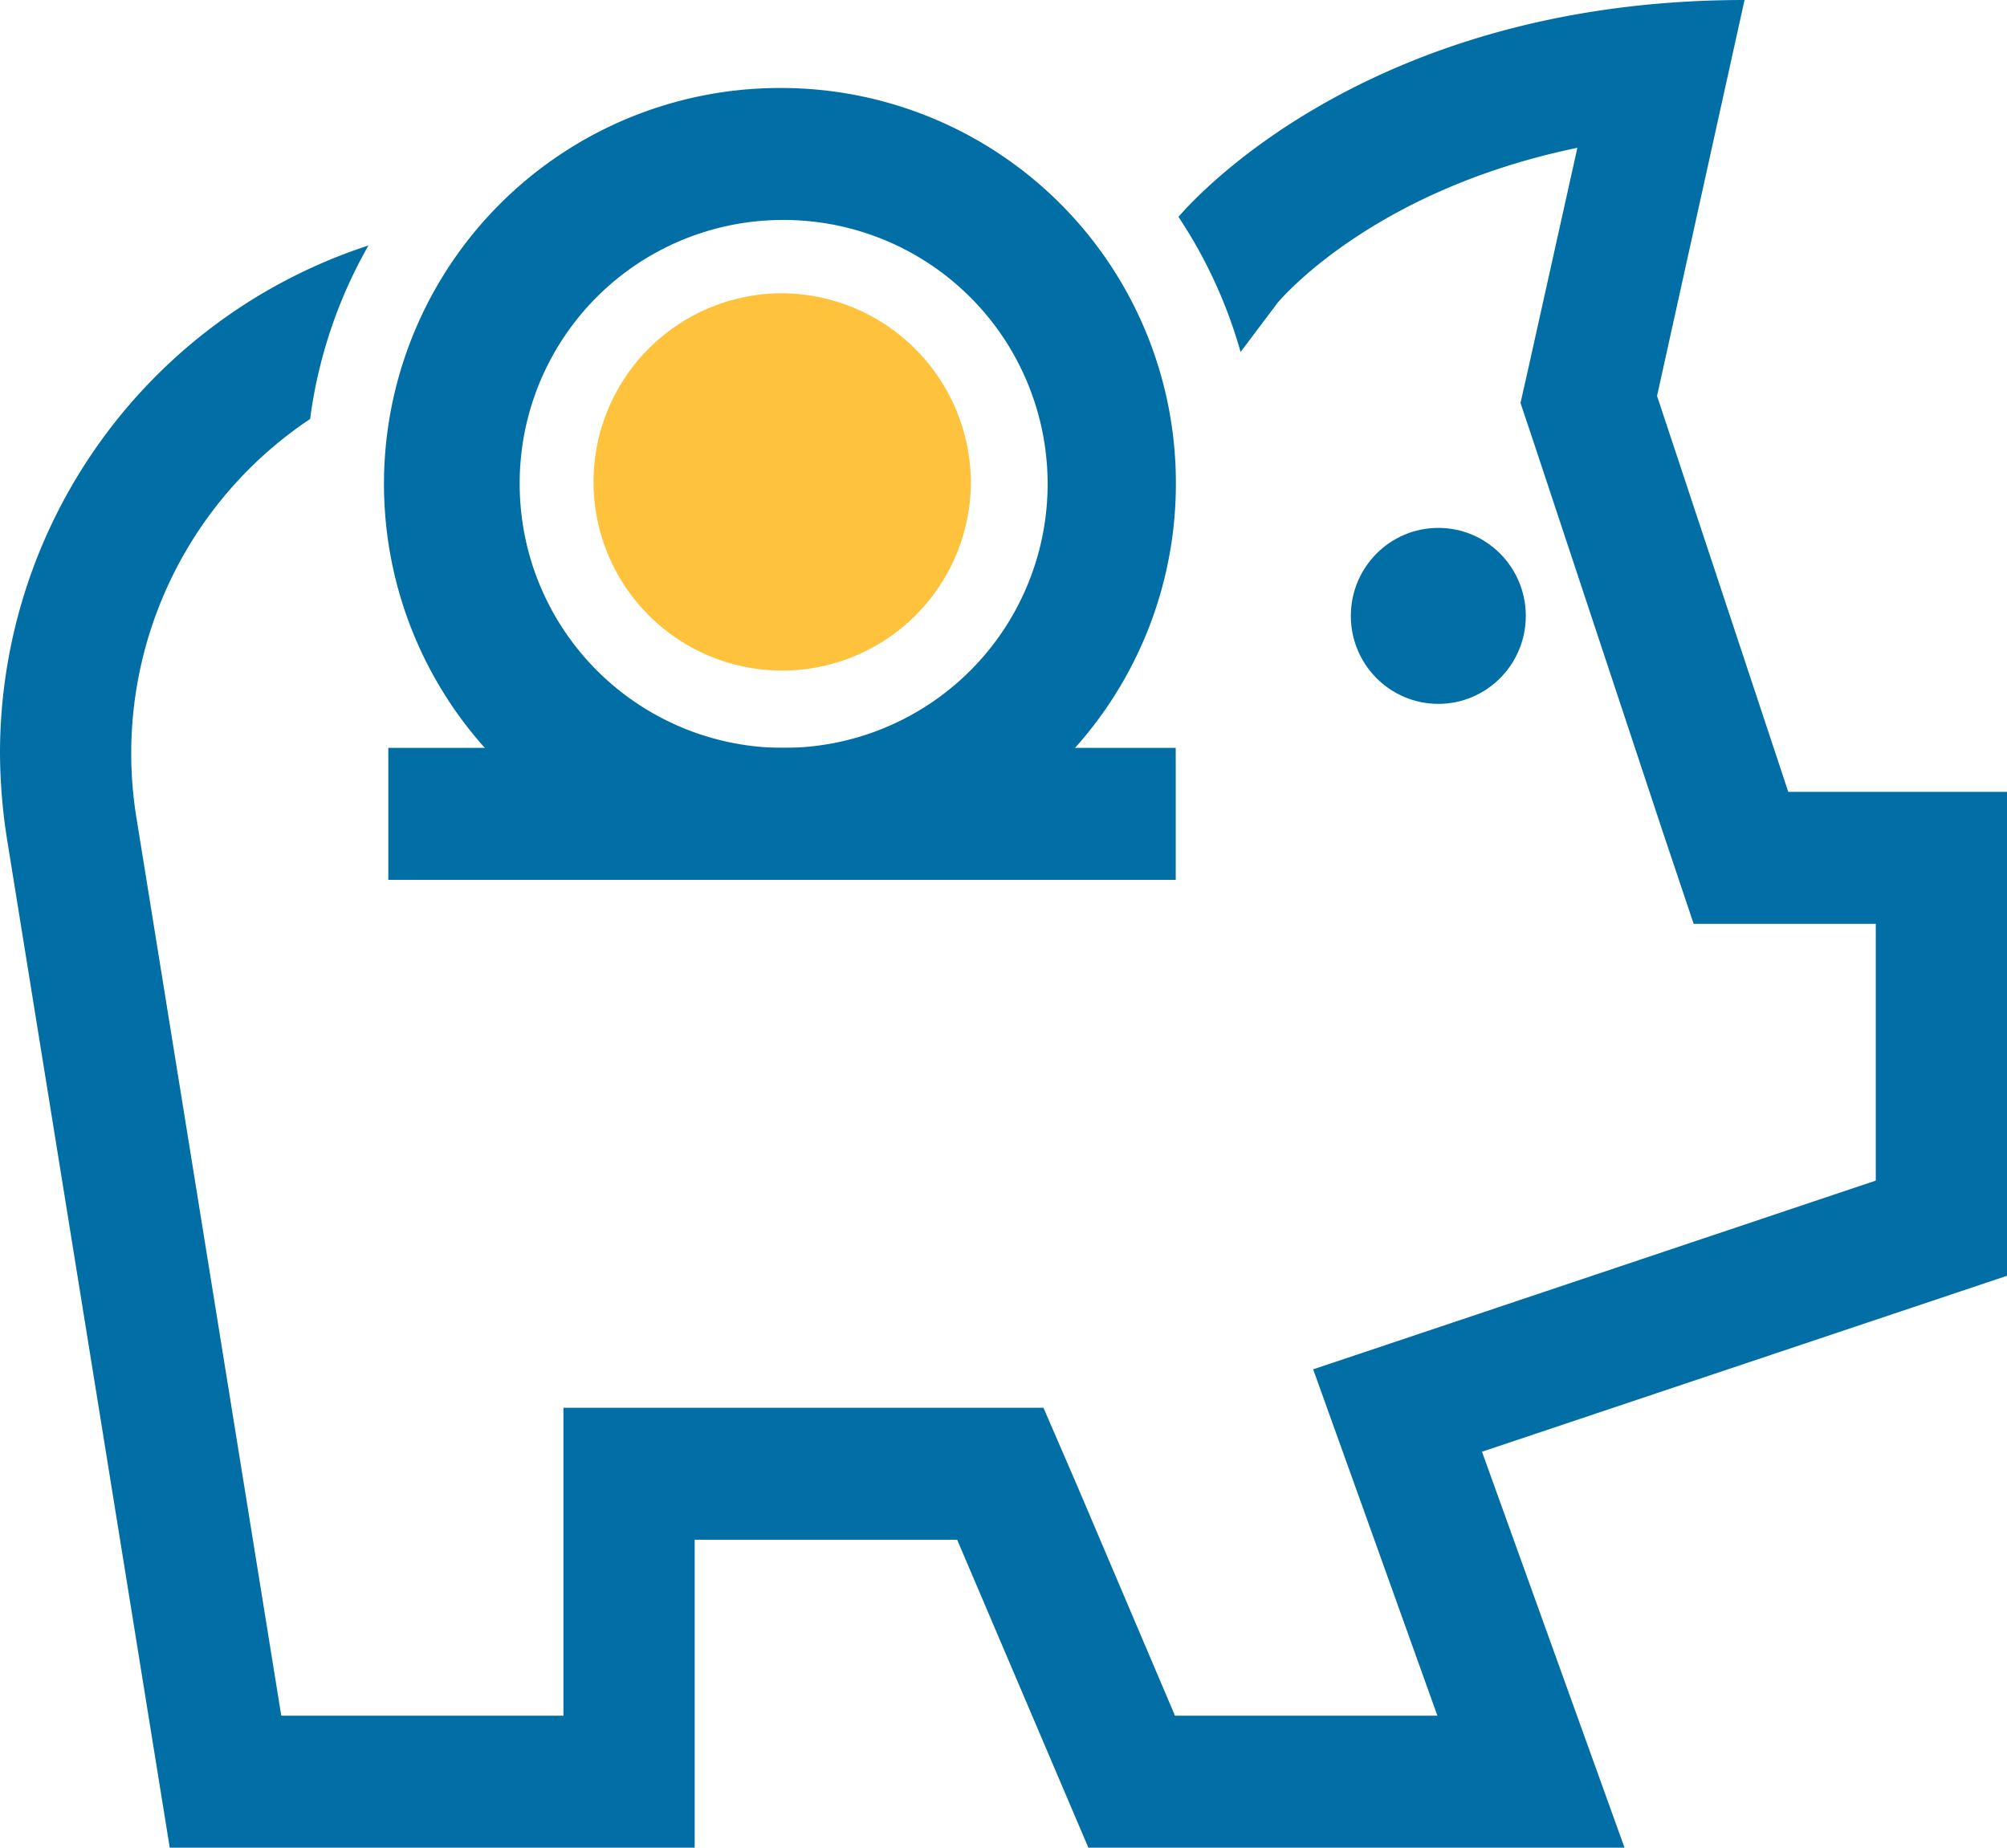
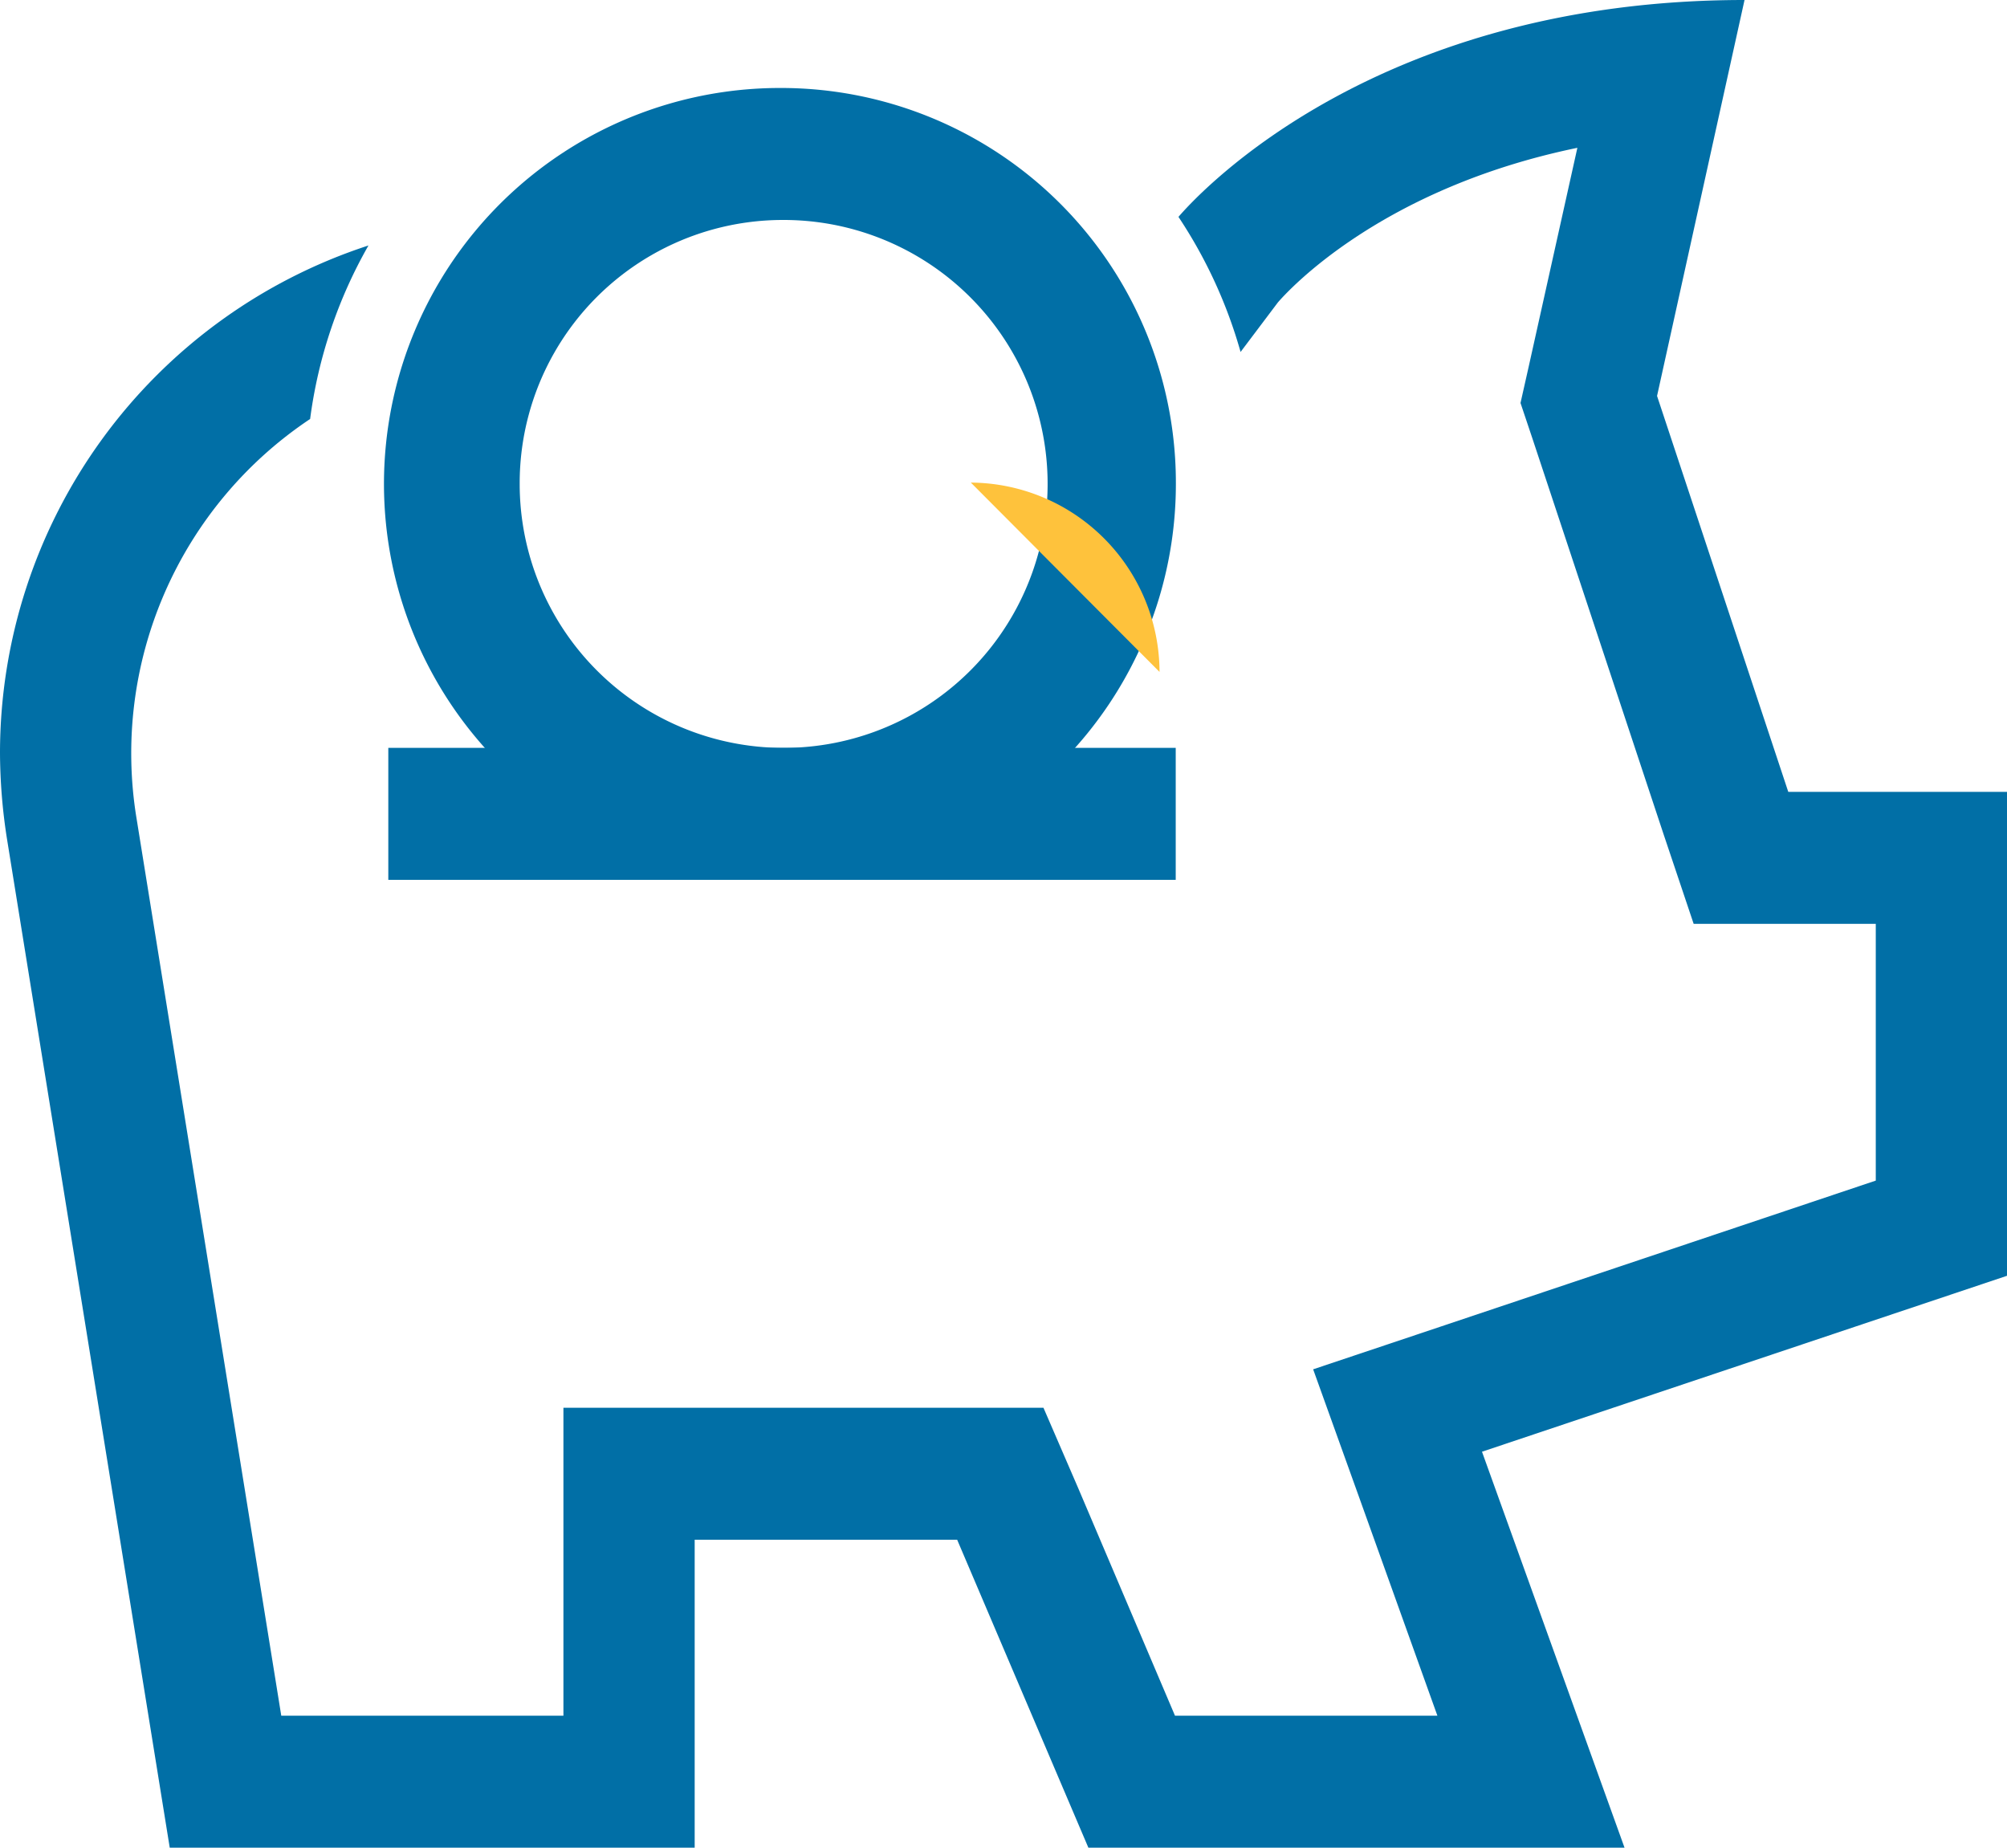
<svg xmlns="http://www.w3.org/2000/svg" width="63" height="58" viewBox="0 0 63 58">
  <g id="Cashback" transform="translate(-27.18 -30)">
    <path id="Tracciato_1010" data-name="Tracciato 1010" d="M66.178,40.143a8.286,8.286,0,1,1-8.239,8.286,8.262,8.262,0,0,1,8.239-8.286m0-4.143A12.429,12.429,0,1,0,78.537,48.429,12.394,12.394,0,0,0,66.178,36" transform="translate(-14.446 -3.238)" fill="#016fa6" />
    <rect id="Rettangolo_96" data-name="Rettangolo 96" width="24.717" height="4.143" transform="translate(39.369 53.476)" fill="#016fa6" />
-     <path id="Tracciato_1011" data-name="Tracciato 1011" d="M79.715,55.943A5.922,5.922,0,1,1,73.792,50a5.962,5.962,0,0,1,5.923,5.943" transform="translate(-22.06 -10.794)" fill="#fec23c" />
+     <path id="Tracciato_1011" data-name="Tracciato 1011" d="M79.715,55.943a5.962,5.962,0,0,1,5.923,5.943" transform="translate(-22.06 -10.794)" fill="#fec23c" />
    <path id="Tracciato_1012" data-name="Tracciato 1012" d="M90.18,54.857H83.314L79.195,42.429,81.941,30c-11.5,0-17.059,5.984-17.769,6.808a15.009,15.009,0,0,1,1.95,4.24l1.172-1.556c.3-.345,3.2-3.572,9.4-4.852l-1.533,6.891-.252,1.119.366,1.091,4.119,12.429L80.344,59h5.717v8.06L72.411,71.64,68.4,72.984l1.437,4L72.3,83.857H64.063L61.019,76.7,59.934,74.19H44.866v9.667H36.009L31.464,55.677a12.614,12.614,0,0,1,5.451-12.525,14.884,14.884,0,0,1,1.831-5.446A16.765,16.765,0,0,0,27.18,53.623a17.756,17.756,0,0,0,.22,2.716L32.508,88H48.986V78.333h8.239L61.344,88h16.83L73.7,75.571,90.18,70.048Z" transform="translate(0 0)" fill="#016fa6" />
-     <ellipse id="Ellisse_48" data-name="Ellisse 48" cx="2.746" cy="2.762" rx="2.746" ry="2.762" transform="translate(69.583 46.571)" fill="#016fa6" />
  </g>
</svg>